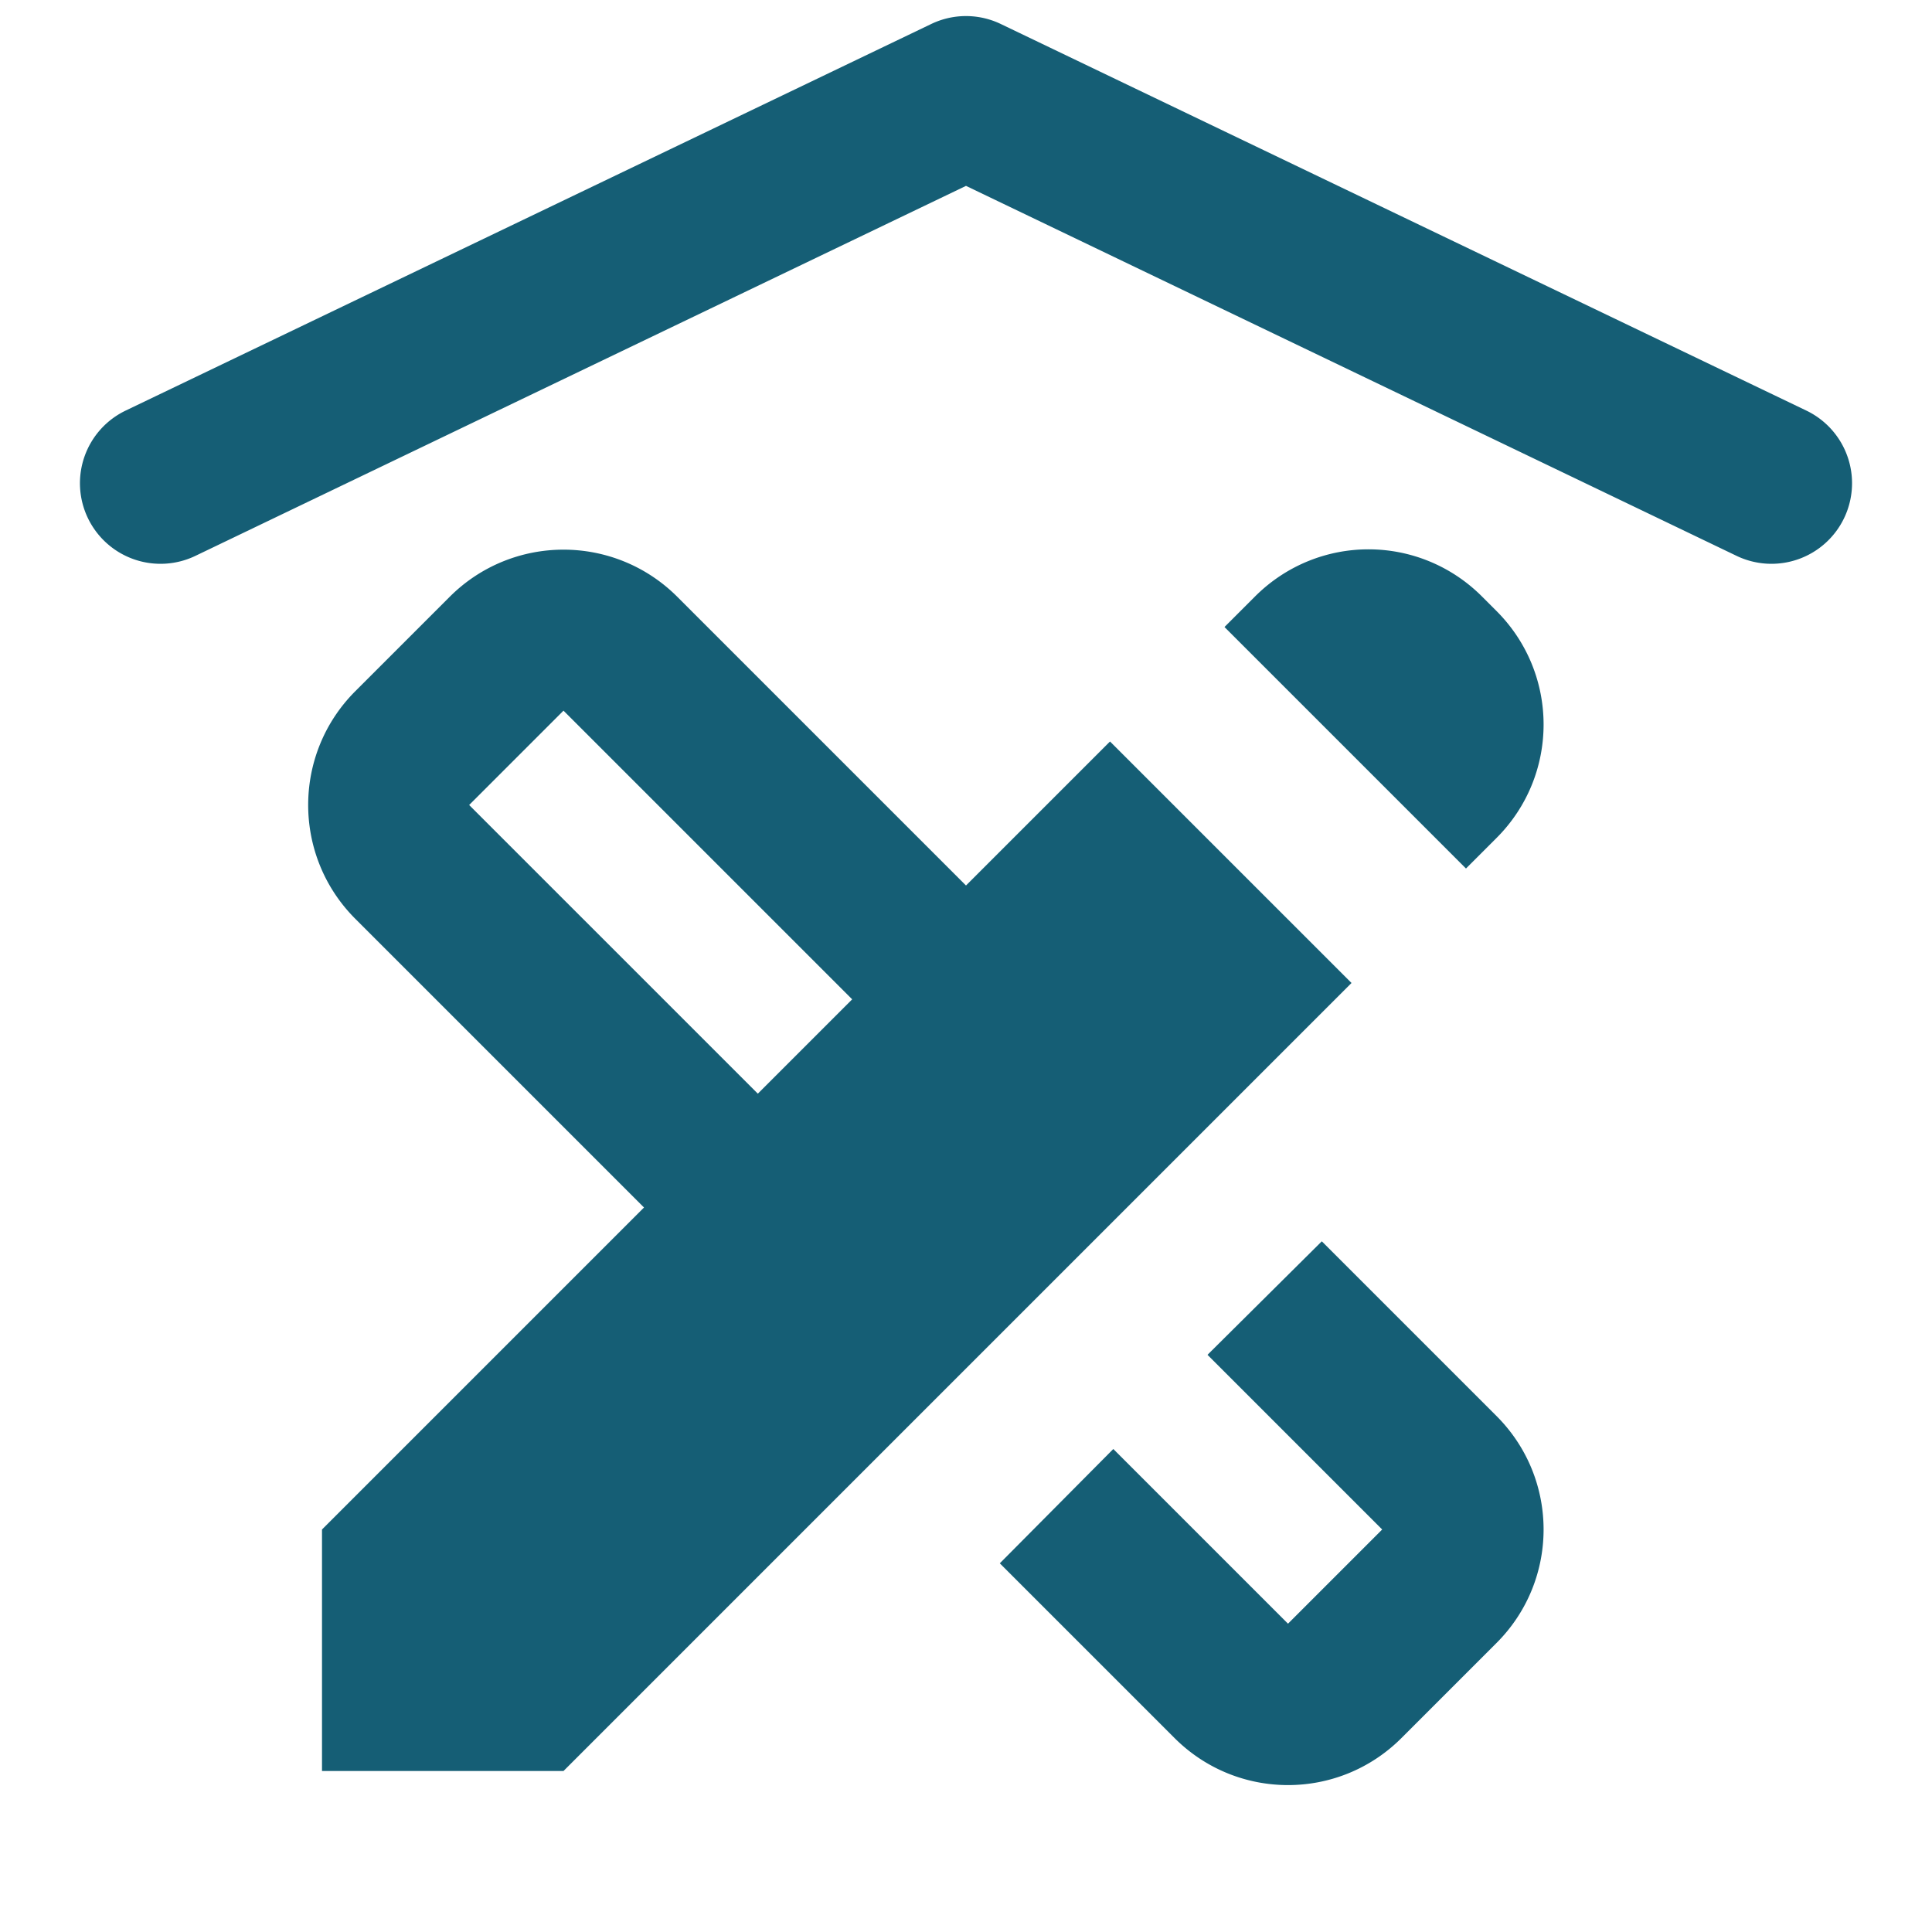
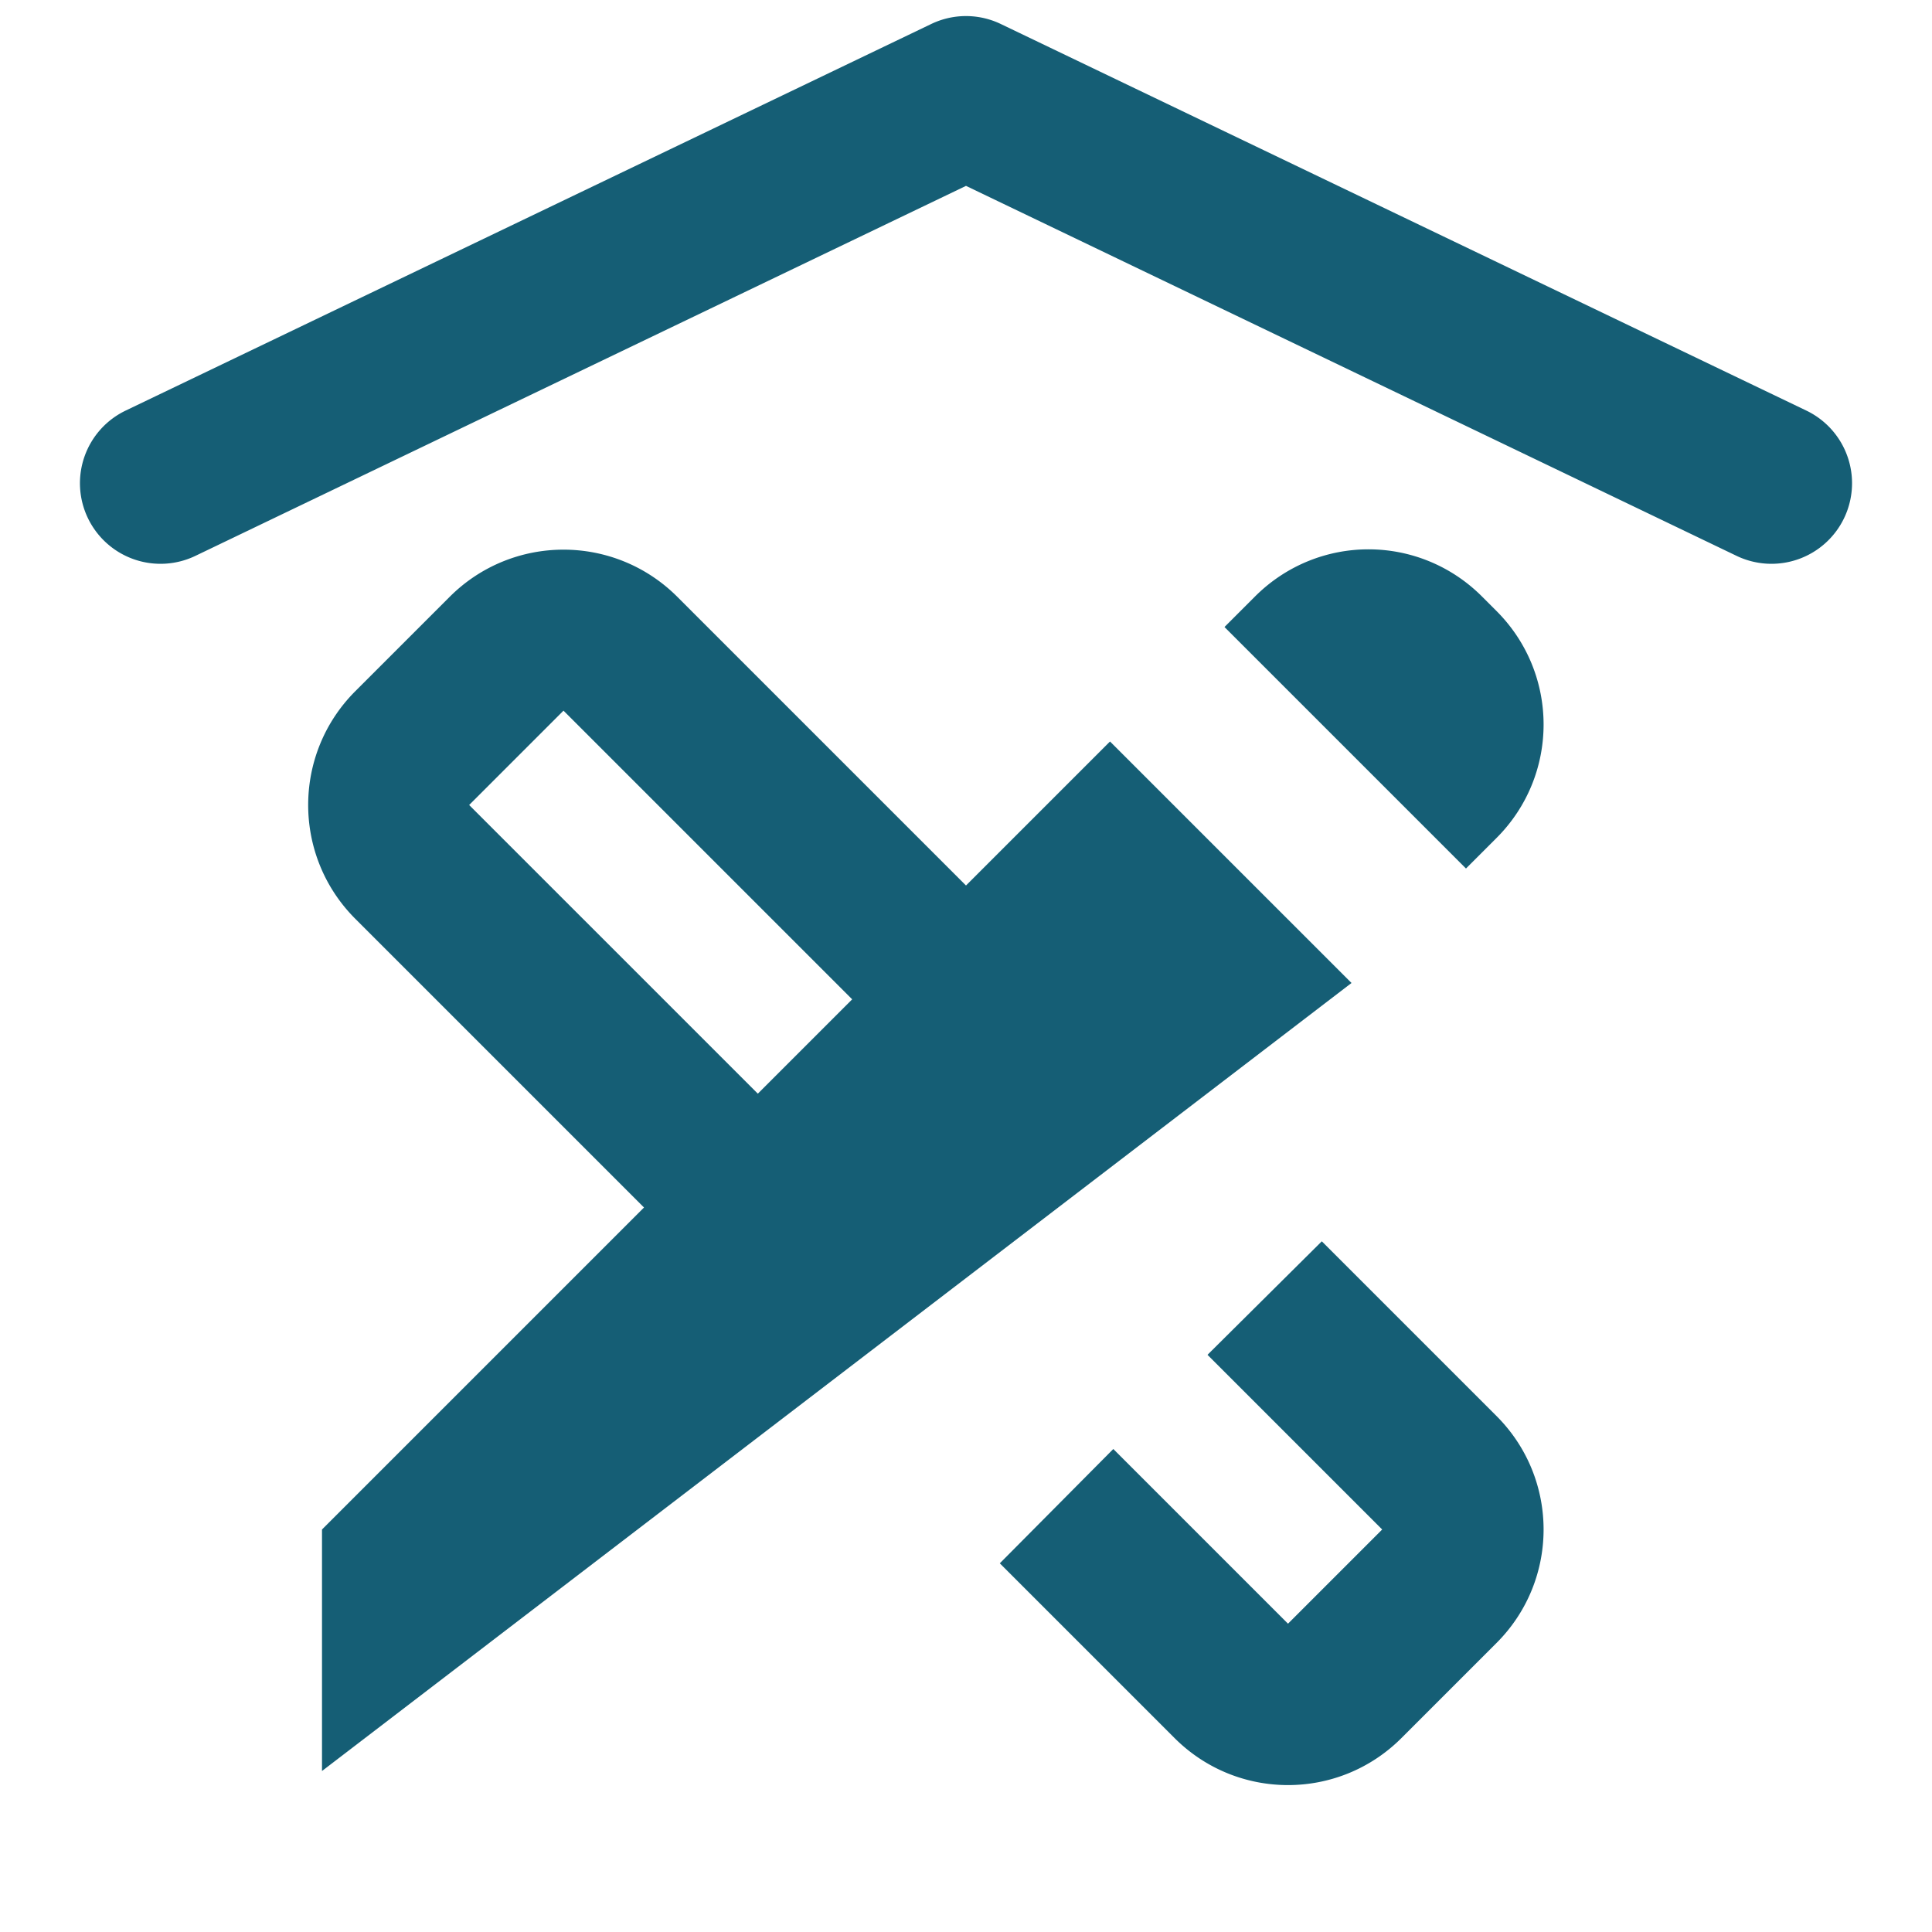
<svg xmlns="http://www.w3.org/2000/svg" viewBox="0 0 24 24" width="96" height="96">
-   <path d="M11.947 0.201 A 1 1 0 0 0 11.566 0.299L1.566 5.098 A 1.001 1.001 0 1 0 2.434 6.902L12 2.309L21.566 6.902 A 1.001 1.001 0 1 0 22.434 5.098L12.434 0.299 A 1 1 0 0 0 11.947 0.201 z M 17 6.824C16.49 6.824 15.98 7.02 15.59 7.41L15.211 7.789L18.211 10.789L18.59 10.41C19.37 9.63 19.37 8.37 18.59 7.59L18.41 7.41C18.02 7.02 17.51 6.824 17 6.824 z M 7 6.828C6.488 6.828 5.976 7.024 5.586 7.414L4.414 8.586C3.633 9.367 3.633 10.633 4.414 11.414L8 15L4 19L4 22L7 22L16.789 12.211L13.789 9.211L12 11L8.414 7.414C8.024 7.024 7.512 6.828 7 6.828 z M 7 8.828L10.586 12.414L9.414 13.586L5.828 10L7 8.828 z M 16.42 15.42L15 16.83L17.17 19L16 20.17L13.83 18L12.42 19.42L14.59 21.59C15.37 22.37 16.63 22.37 17.41 21.59L18.59 20.41C19.37 19.63 19.37 18.37 18.59 17.59L16.42 15.42 z" fill="#155E75" />
+   <path d="M11.947 0.201 A 1 1 0 0 0 11.566 0.299L1.566 5.098 A 1.001 1.001 0 1 0 2.434 6.902L12 2.309L21.566 6.902 A 1.001 1.001 0 1 0 22.434 5.098L12.434 0.299 A 1 1 0 0 0 11.947 0.201 z M 17 6.824C16.49 6.824 15.98 7.02 15.59 7.41L15.211 7.789L18.211 10.789L18.59 10.41C19.37 9.63 19.37 8.37 18.59 7.59L18.41 7.41C18.02 7.02 17.51 6.824 17 6.824 z M 7 6.828C6.488 6.828 5.976 7.024 5.586 7.414L4.414 8.586C3.633 9.367 3.633 10.633 4.414 11.414L8 15L4 19L4 22L16.789 12.211L13.789 9.211L12 11L8.414 7.414C8.024 7.024 7.512 6.828 7 6.828 z M 7 8.828L10.586 12.414L9.414 13.586L5.828 10L7 8.828 z M 16.42 15.42L15 16.83L17.17 19L16 20.17L13.83 18L12.42 19.42L14.59 21.59C15.37 22.37 16.63 22.37 17.41 21.59L18.59 20.41C19.37 19.63 19.37 18.37 18.59 17.59L16.42 15.42 z" fill="#155E75" />
</svg>